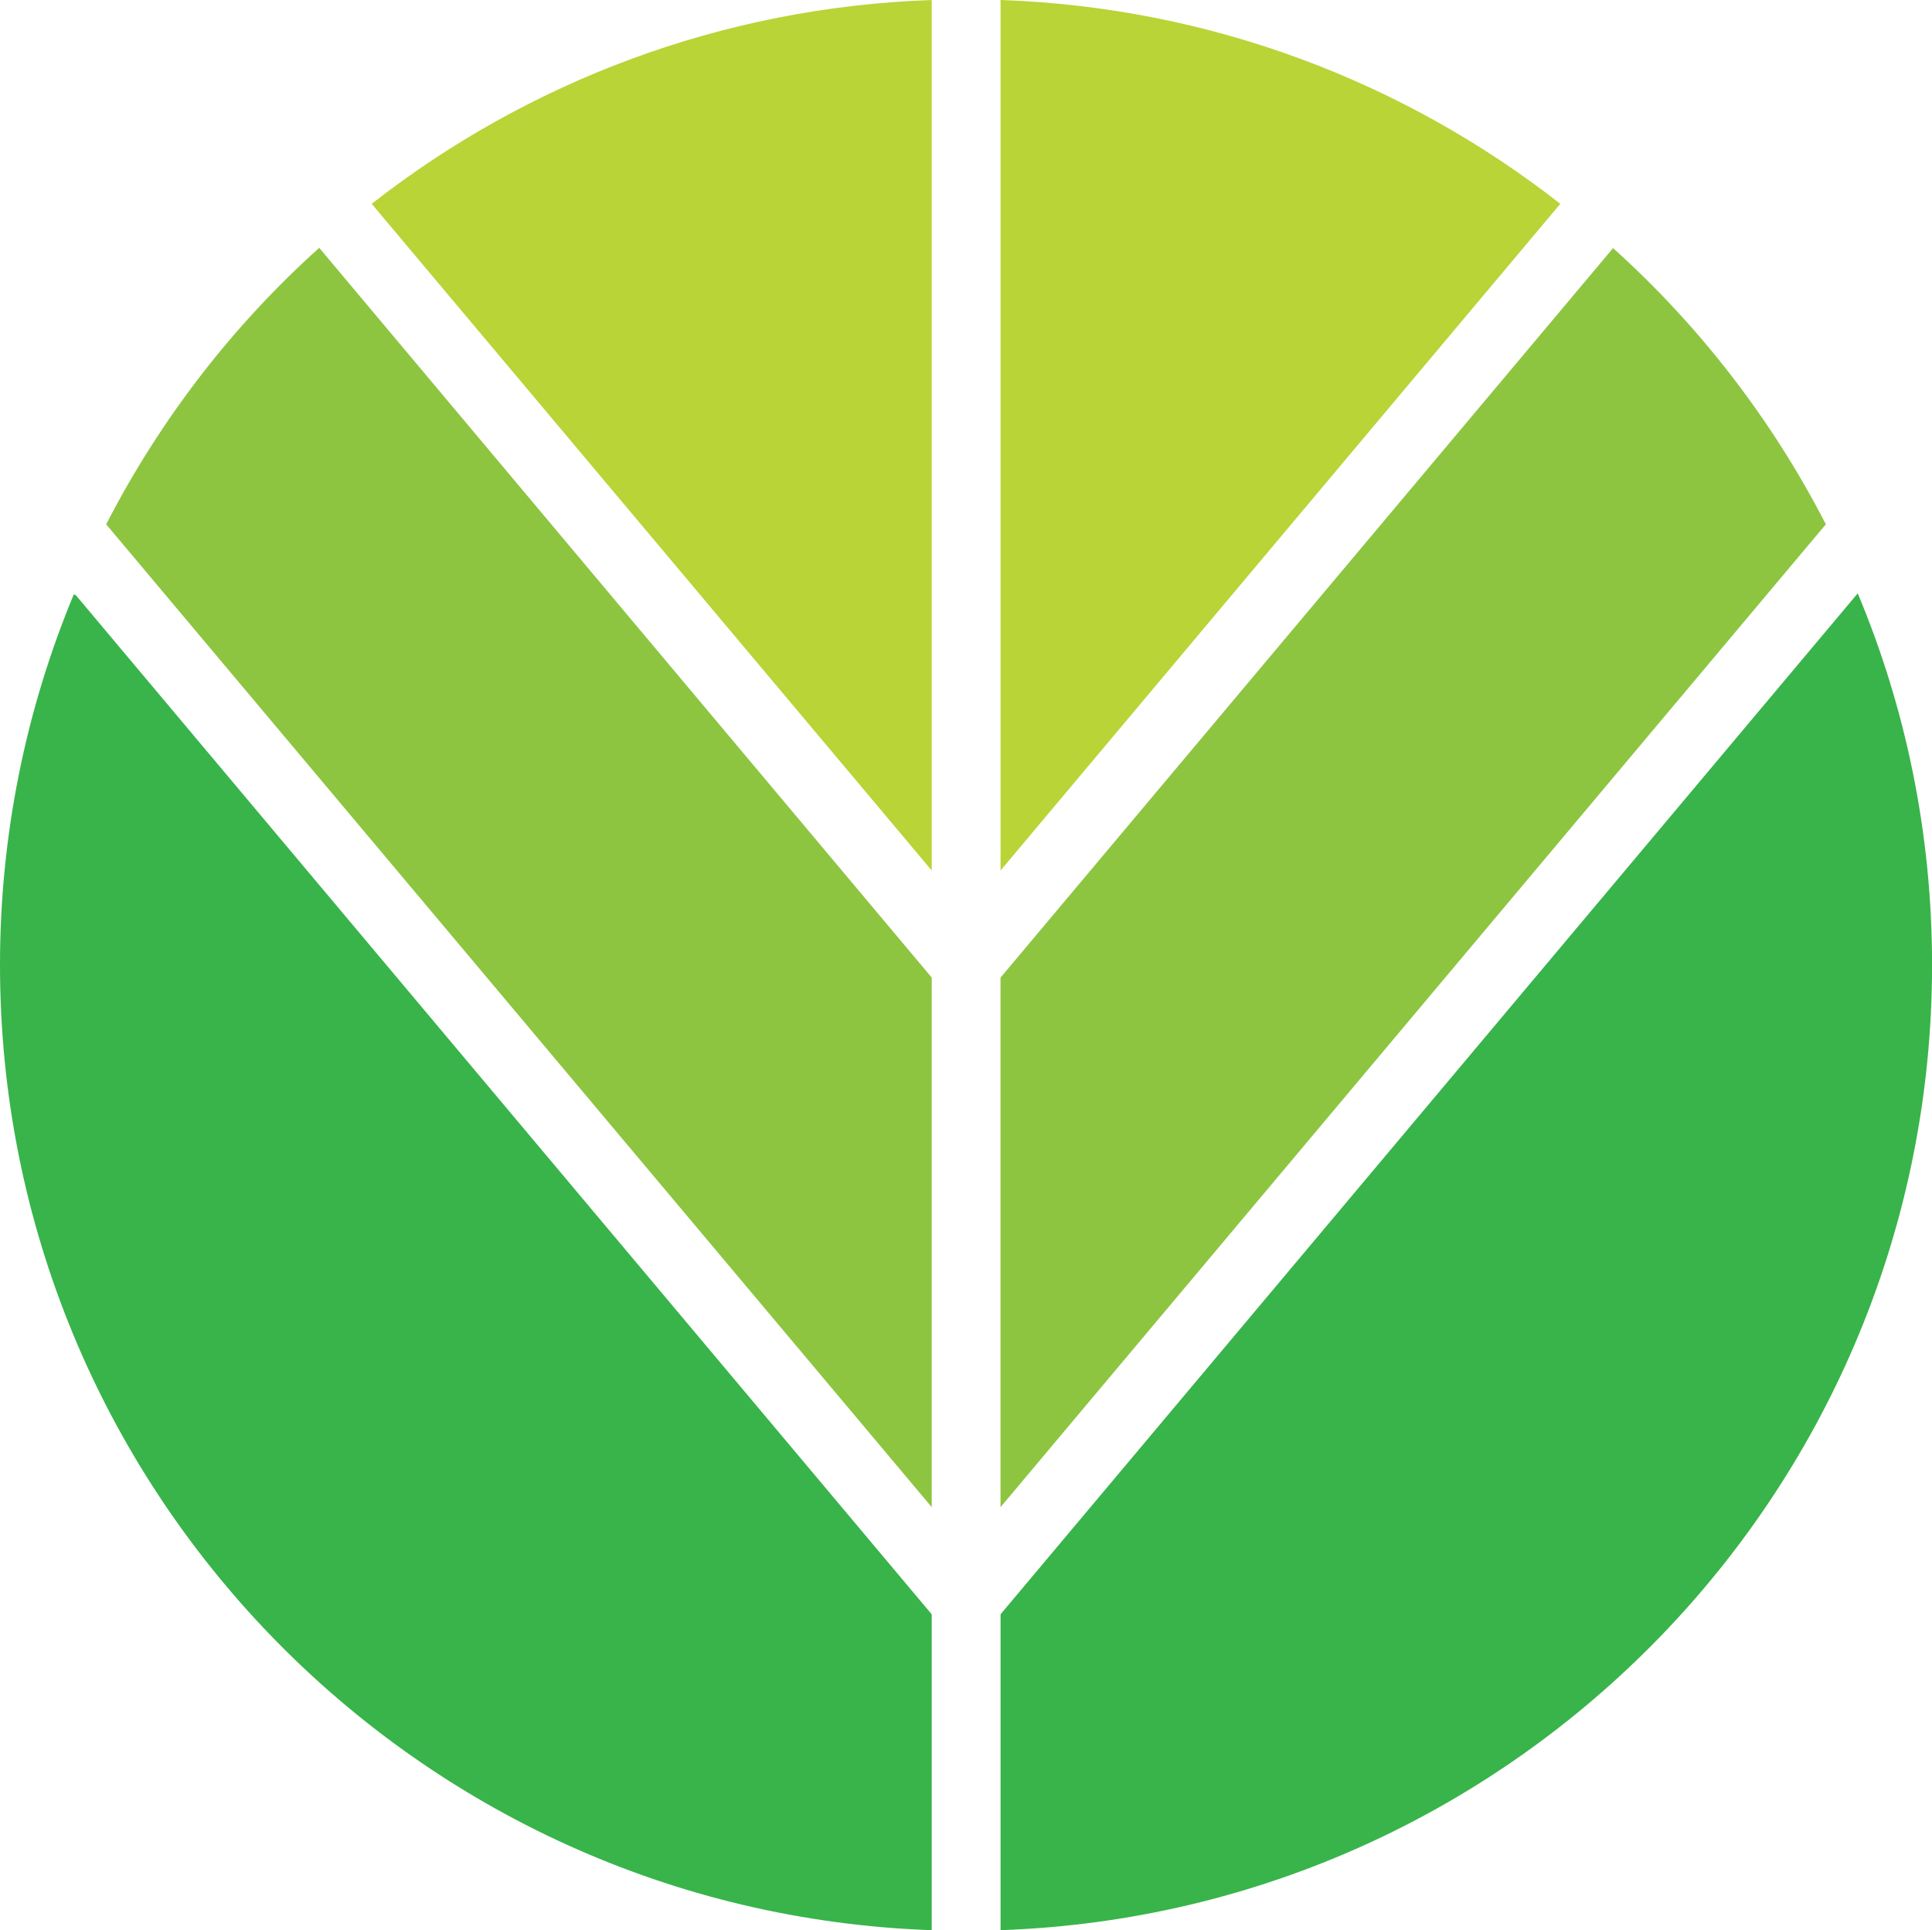
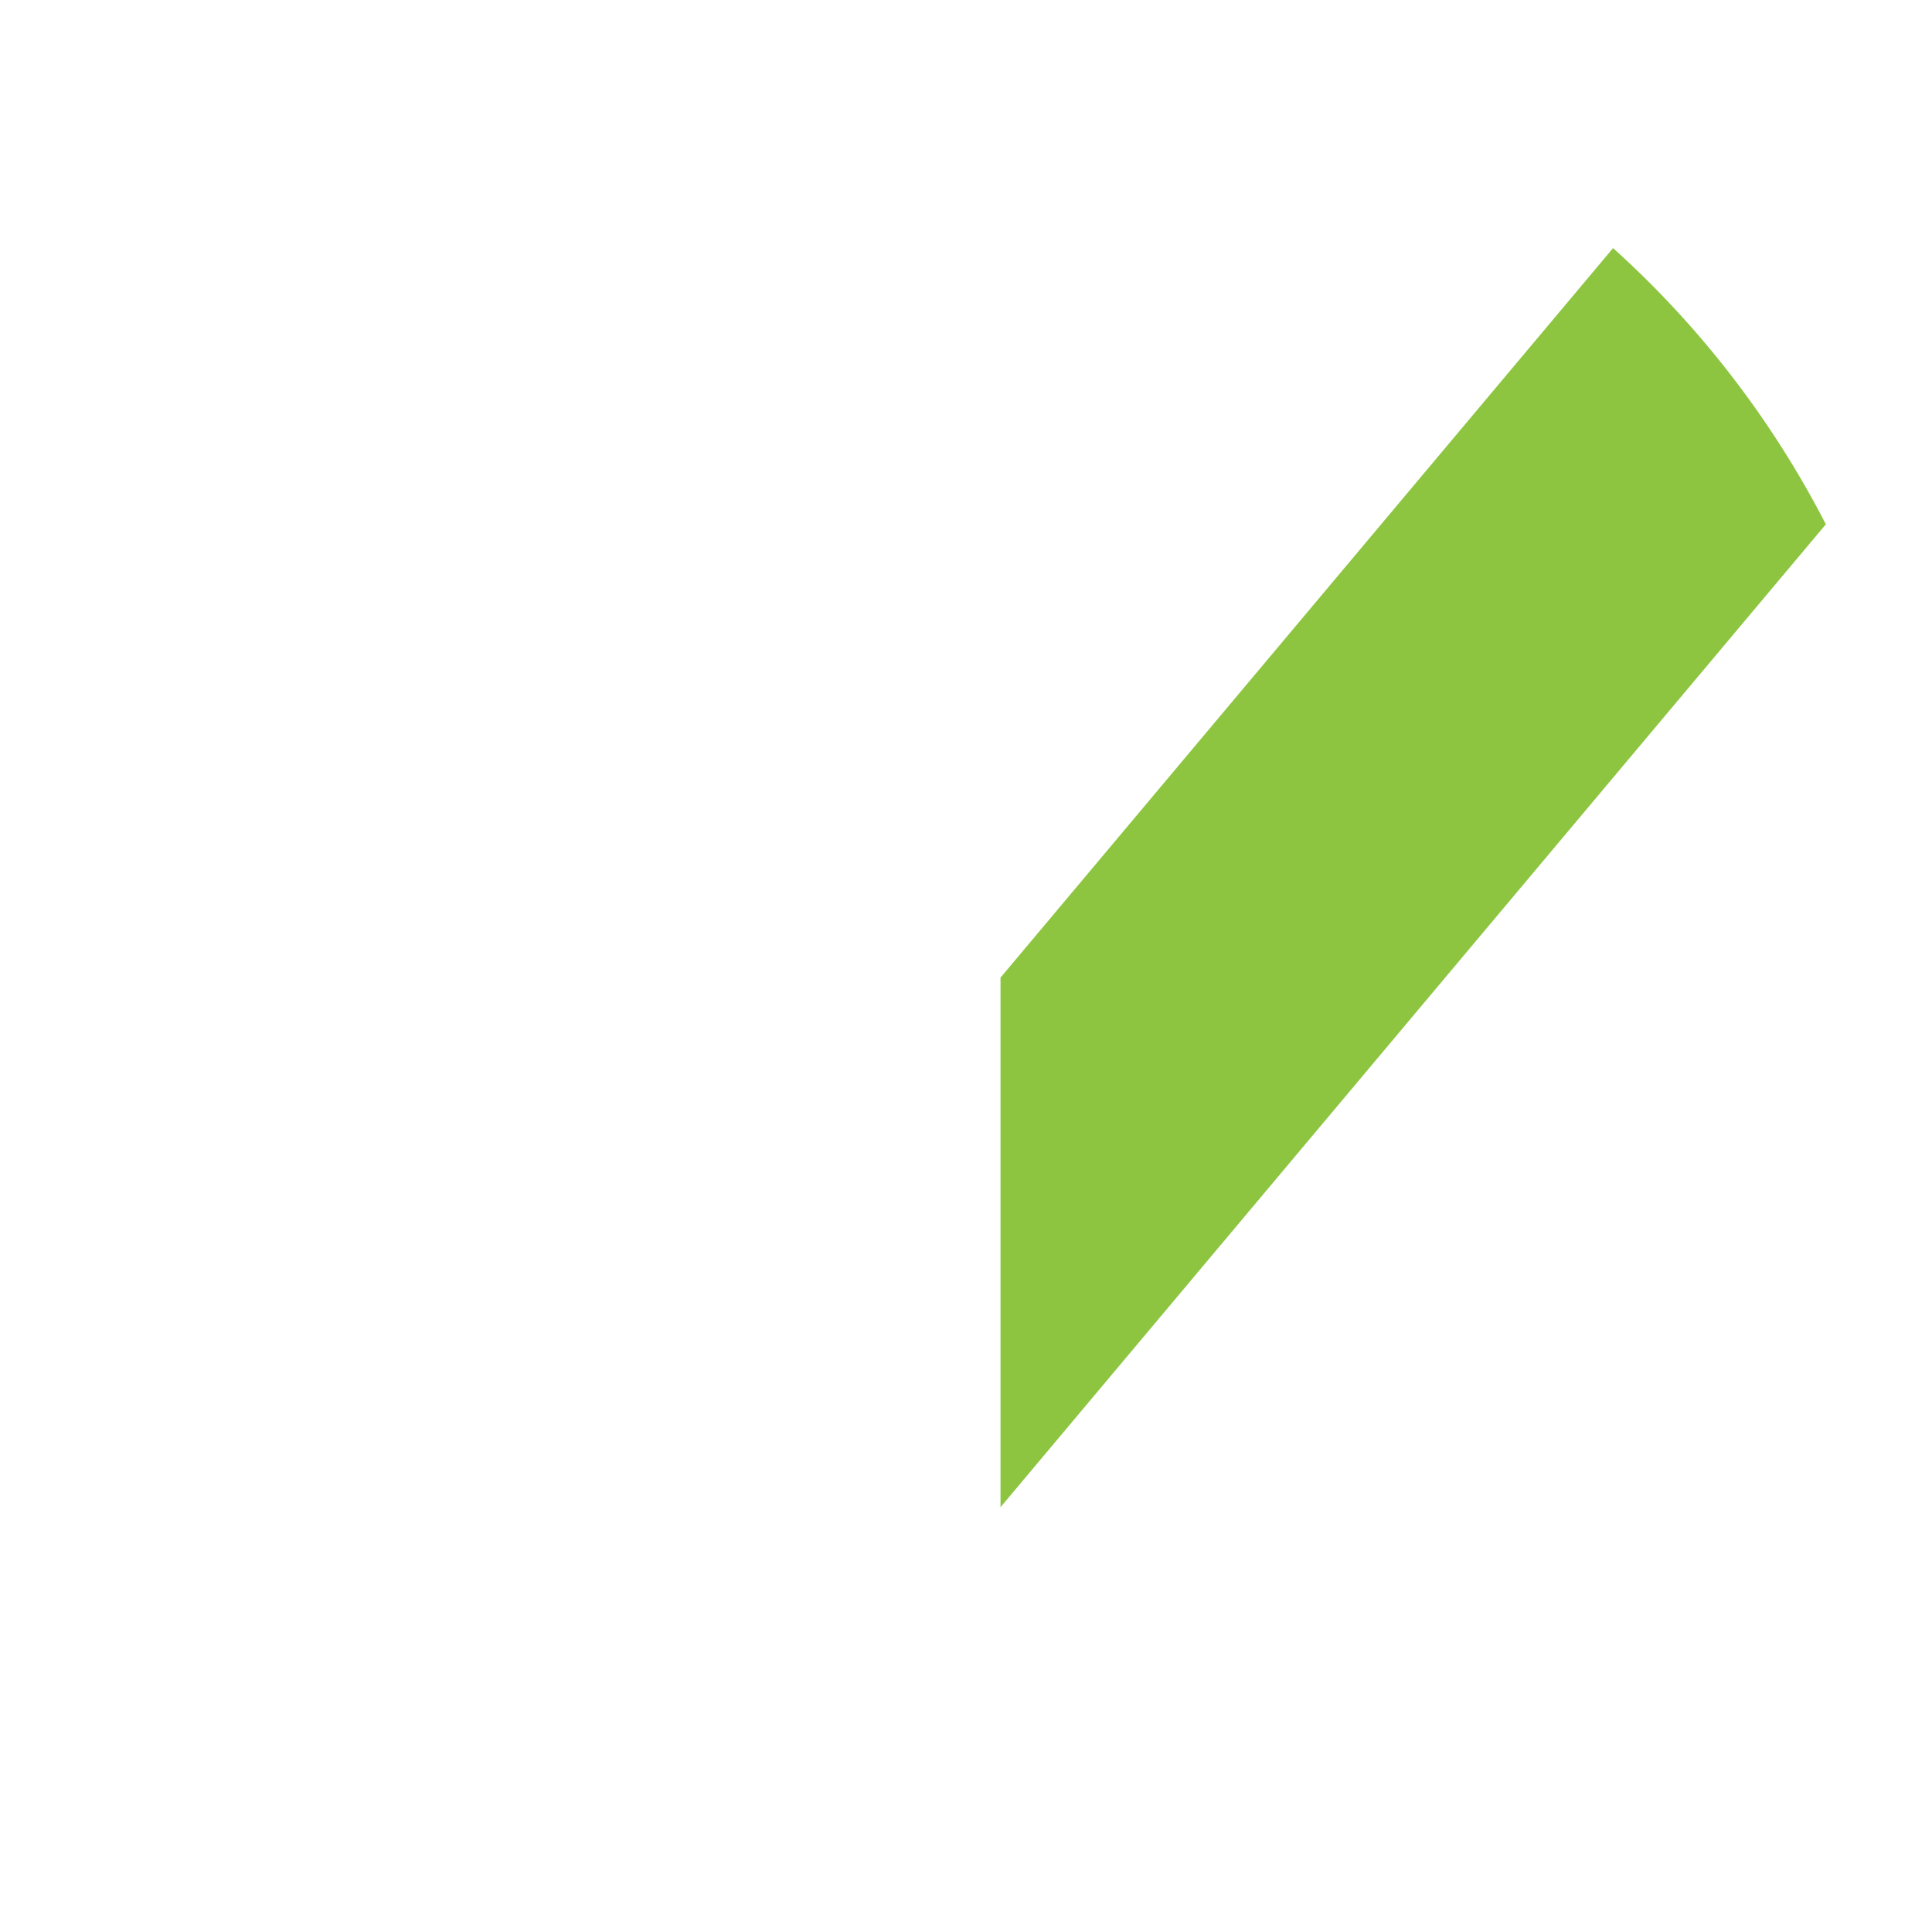
<svg xmlns="http://www.w3.org/2000/svg" id="Layer_2" data-name="Layer 2" viewBox="0 0 338.43 338.19">
  <defs>
    <style>      .cls-1 {        fill: #b8d437;      }      .cls-2 {        fill: #38b44a;      }      .cls-3 {        fill: #8dc541;      }      .cls-4 {        fill: #38b44a;      }      .cls-5 {        fill: #8dc541;      }    </style>
  </defs>
  <g id="Layer_1-2" data-name="Layer 1">
    <g>
-       <path class="cls-2" d="M325.42,103.96c8.4,20.05,13.02,42.02,13.02,65.11,0,91.47-72.55,165.95-163.17,169.12v-55.35l150.15-178.88Z" />
      <path class="cls-5" d="M319.83,91.87l-144.57,172.21v-92.79l107.3-127.82c15.18,13.66,27.84,30.05,37.28,48.4" />
-       <path class="cls-1" d="M273.32,35.71l-98.05,116.81V0c36.91,1.28,70.82,14.42,98.05,35.71" />
-       <path class="cls-4" d="M163.21,282.84v55.35C72.55,335.02,0,260.54,0,169.08c0-23.02,4.62-44.95,12.93-64.95l.36.16,149.92,178.56Z" />
-       <path class="cls-3" d="M163.21,171.28v92.79L18.6,91.87c9.44-18.36,22.13-34.79,37.32-48.45l107.29,127.86Z" />
-       <path class="cls-1" d="M163.21,0v152.52L65.11,35.71C92.35,14.42,126.3,1.28,163.21,0" />
    </g>
  </g>
</svg>